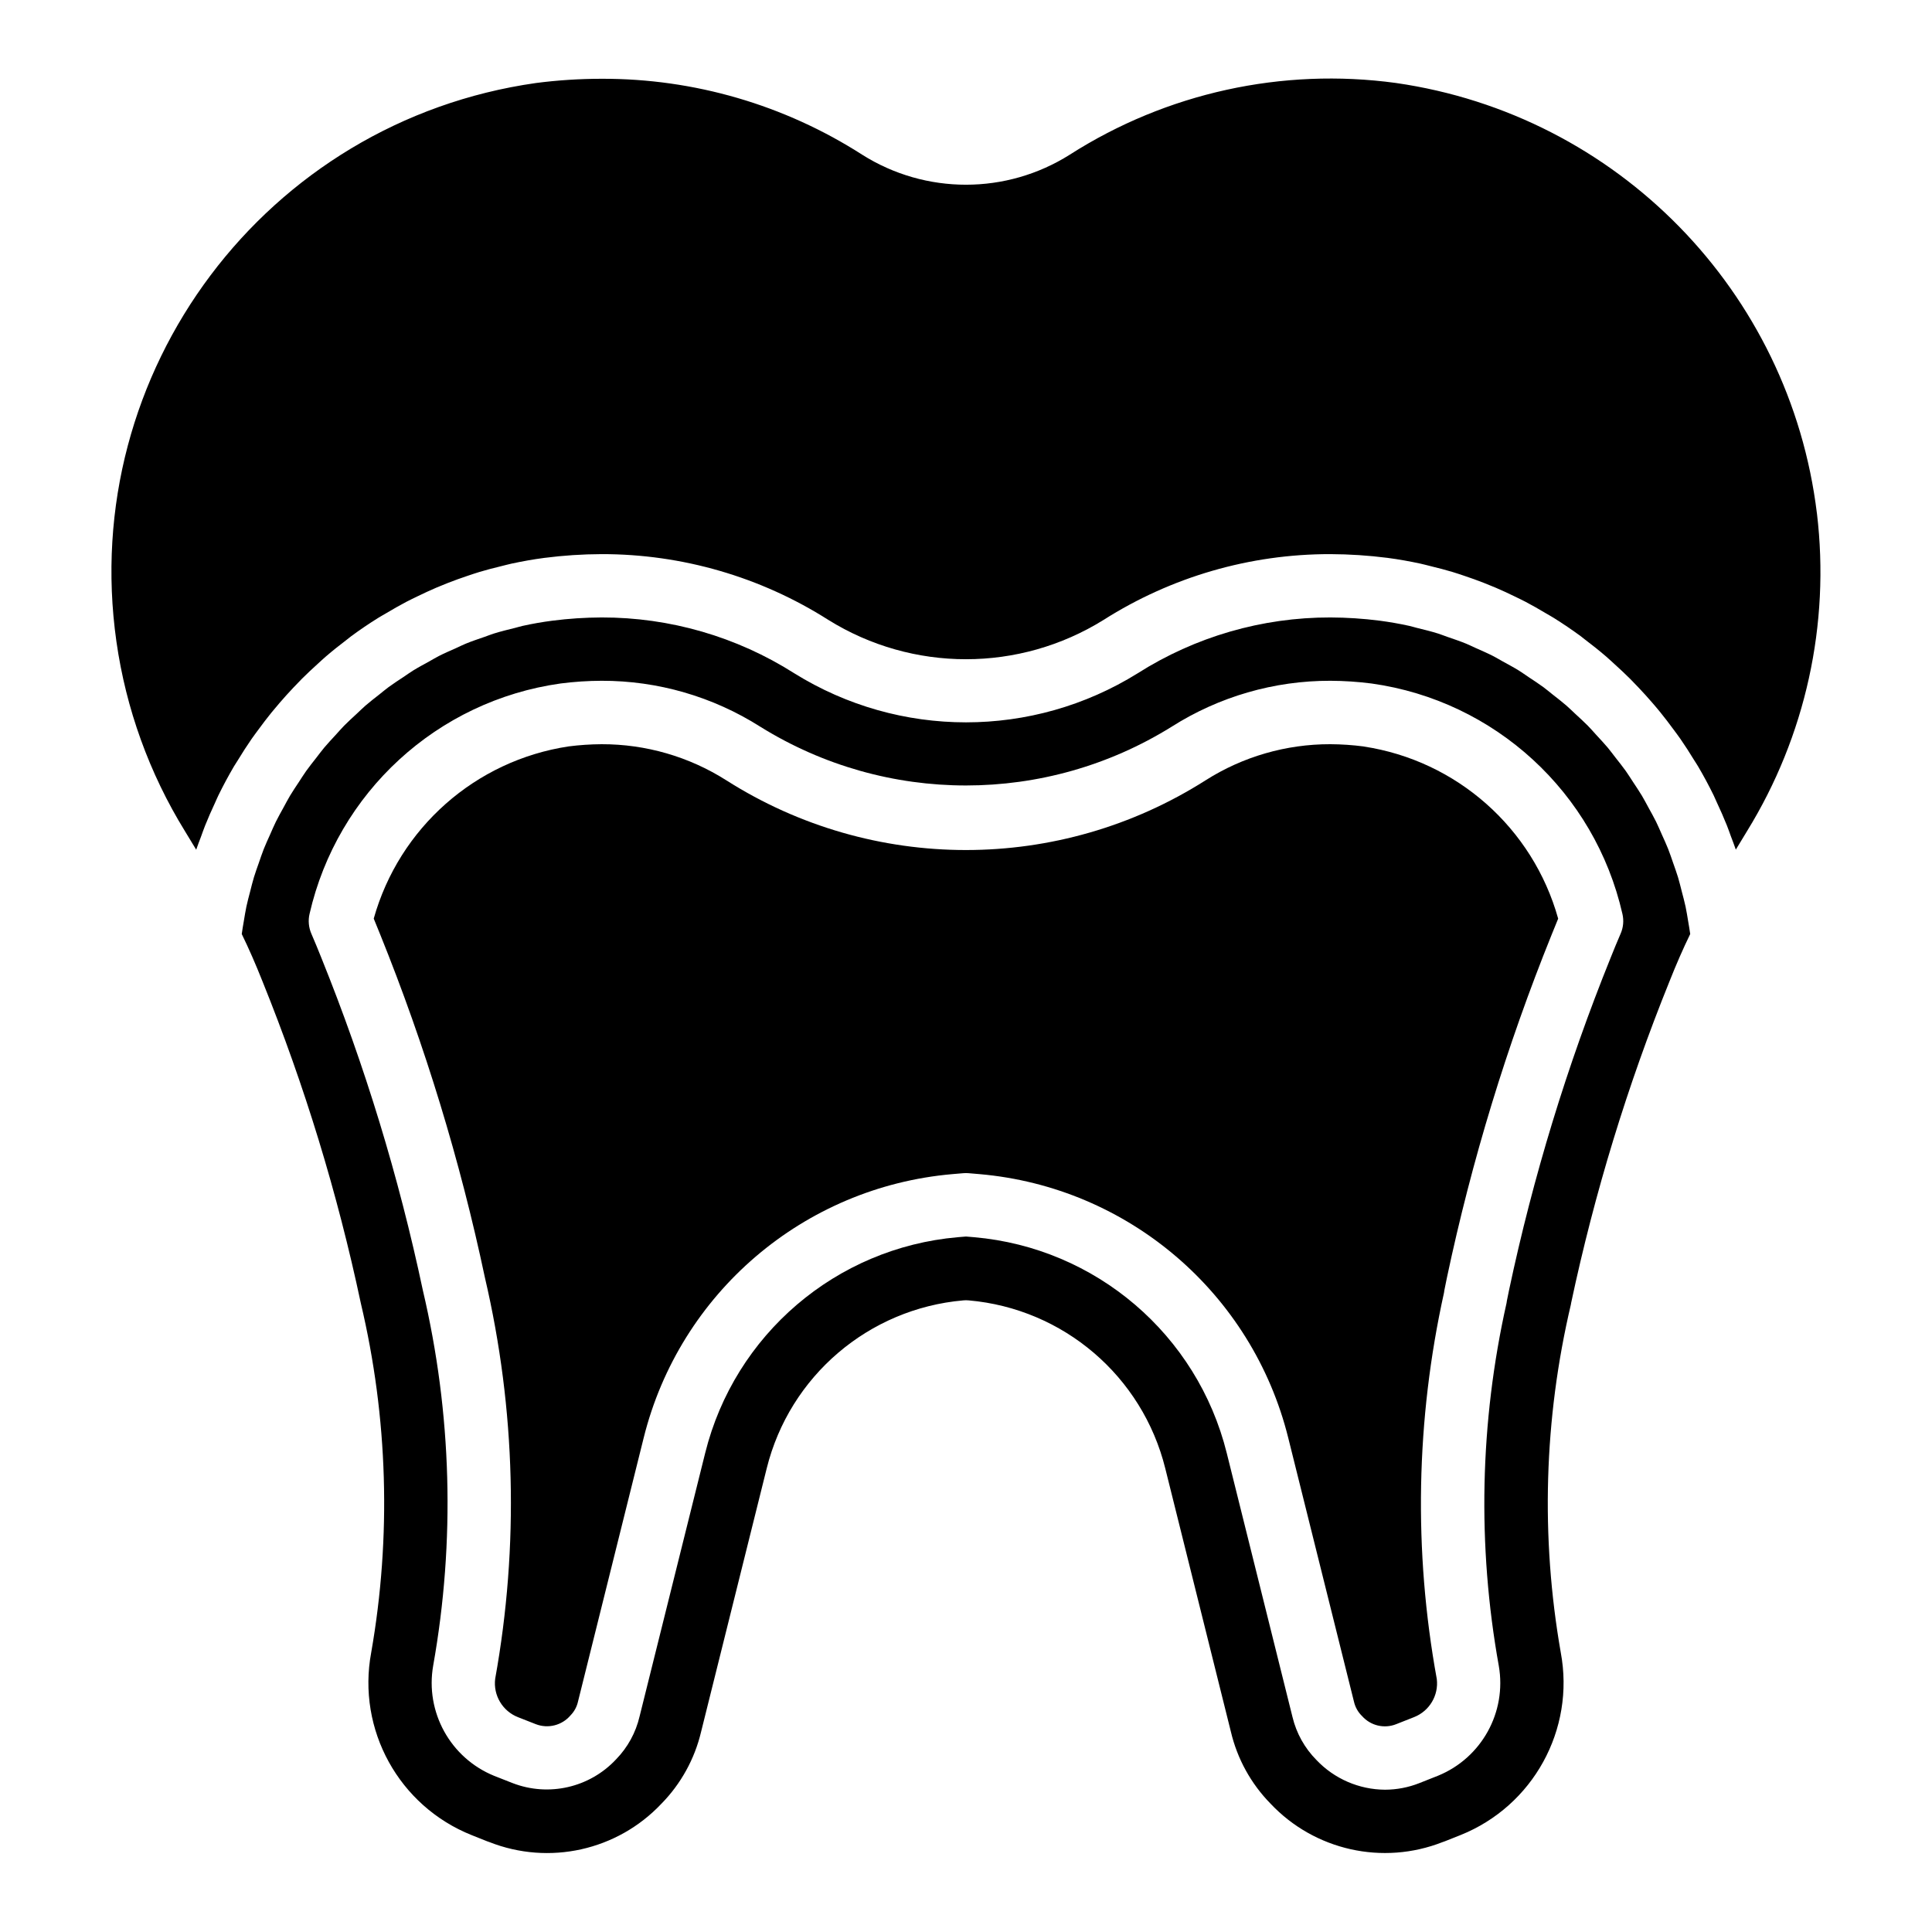
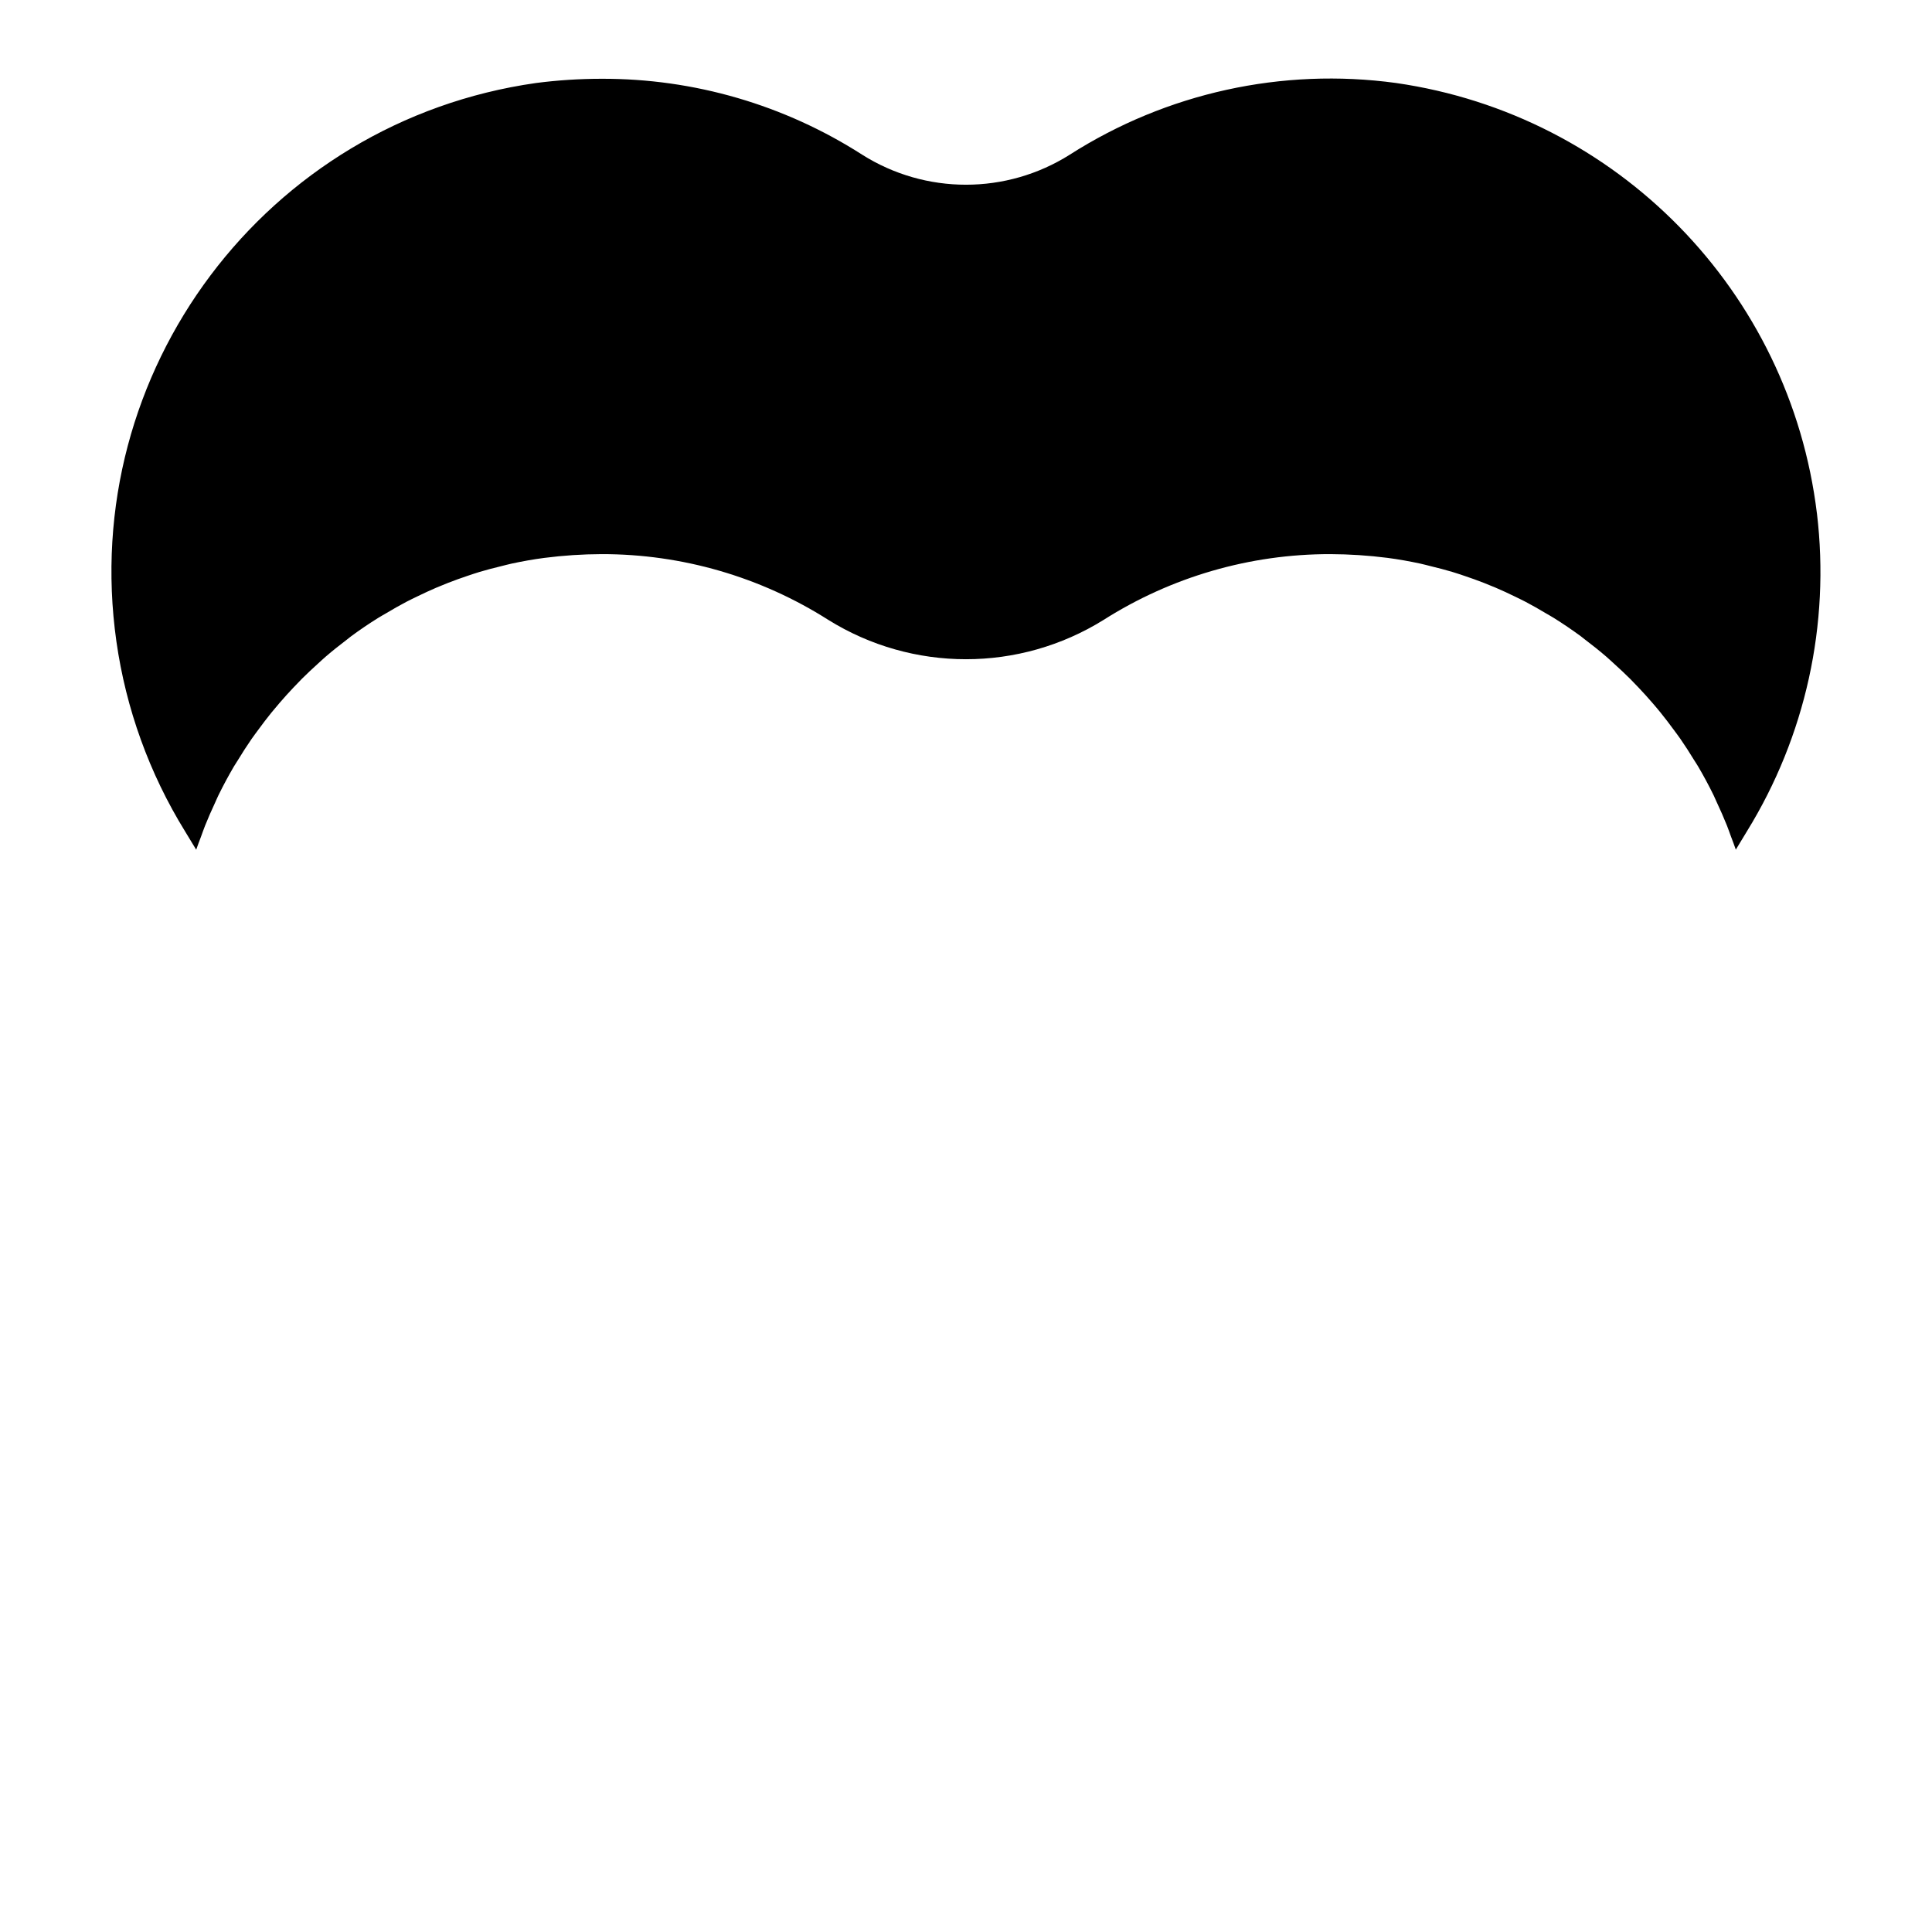
<svg xmlns="http://www.w3.org/2000/svg" fill="#000000" width="800px" height="800px" version="1.1" viewBox="144 144 512 512">
  <g>
-     <path d="m505.4 341.82c-2.934-0.383-5.891-0.582-8.848-0.598-11.699-0.027-23.16 3.285-33.039 9.555-38.758 24.652-88.281 24.656-127.04 0.008-9.879-6.273-21.344-9.59-33.047-9.562-2.922 0.016-5.84 0.211-8.738 0.582-24.688 3.734-44.898 21.59-51.645 45.633 0.574 1.379 1.148 2.781 1.719 4.223 11.891 29.457 21.18 59.898 27.758 90.98 8.141 34.859 9.062 71.02 2.707 106.25-0.551 4.391 1.953 8.59 6.078 10.191l4.676 1.836c3.254 1.266 6.953 0.332 9.211-2.328 1.004-1.023 1.695-2.312 1.996-3.715l17.395-69.84c9.543-38.367 42.398-66.441 81.785-69.879l2.91-0.246c0.473-0.043 0.945-0.043 1.418 0l2.894 0.246c39.395 3.434 72.262 31.512 81.805 69.891l17.434 69.973c0.336 1.438 1.082 2.75 2.148 3.773 2.262 2.535 5.867 3.391 9.023 2.133l4.781-1.887c4.047-1.613 6.504-5.746 5.984-10.07-6.188-33.918-5.539-68.73 1.91-102.39 0.023-0.238 0.062-0.469 0.102-0.68l0.672-3.312c6.574-31.035 15.855-61.434 27.738-90.848 0.574-1.461 1.156-2.891 1.742-4.289-6.707-24.02-26.875-41.875-51.531-45.617z" />
-     <path d="m590.69 384.26c-0.285-1.336-0.648-2.644-0.988-3.965-0.328-1.266-0.629-2.539-1.004-3.789-0.398-1.312-0.871-2.594-1.32-3.883-0.426-1.211-0.82-2.434-1.293-3.621-0.508-1.289-1.094-2.539-1.656-3.797-0.512-1.145-0.992-2.301-1.543-3.422-0.625-1.262-1.32-2.484-1.996-3.715-0.586-1.066-1.141-2.152-1.766-3.195-0.734-1.227-1.539-2.402-2.32-3.594-0.656-0.996-1.281-2.008-1.969-2.977-0.844-1.184-1.754-2.309-2.648-3.453-0.715-0.914-1.398-1.852-2.141-2.742-0.953-1.133-1.969-2.207-2.969-3.293-0.762-0.832-1.496-1.691-2.285-2.492-1.062-1.082-2.191-2.09-3.301-3.121-0.801-0.742-1.57-1.516-2.391-2.227-1.168-1.016-2.402-1.953-3.617-2.91-0.832-0.656-1.633-1.344-2.484-1.973-1.27-0.934-2.594-1.785-3.906-2.656-0.859-0.57-1.691-1.184-2.57-1.727-1.383-0.855-2.82-1.617-4.242-2.402-0.863-0.473-1.699-0.992-2.574-1.441-1.5-0.766-3.055-1.434-4.598-2.121-0.852-0.379-1.676-0.805-2.539-1.156-1.637-0.672-3.324-1.234-5.004-1.812-0.809-0.277-1.598-0.609-2.414-0.867-1.883-0.59-3.809-1.062-5.734-1.531-0.648-0.16-1.277-0.367-1.934-0.512-2.598-0.574-5.227-1.031-7.891-1.383-4.32-0.551-8.672-0.836-13.031-0.852-18.09-0.031-35.812 5.106-51.082 14.809-27.848 17.32-63.117 17.32-90.969 0-15.266-9.703-32.988-14.84-51.078-14.809-4.367 0.016-8.73 0.301-13.062 0.859-2.66 0.344-5.289 0.805-7.883 1.379-0.672 0.148-1.32 0.363-1.988 0.527-1.906 0.465-3.812 0.934-5.676 1.516-0.82 0.258-1.609 0.59-2.422 0.867-1.676 0.578-3.359 1.137-4.992 1.809-0.867 0.355-1.695 0.781-2.547 1.164-1.539 0.684-3.086 1.348-4.586 2.113-0.871 0.441-1.695 0.957-2.551 1.43-1.434 0.789-2.879 1.555-4.269 2.414-0.867 0.535-1.688 1.141-2.535 1.703-1.32 0.875-2.656 1.734-3.934 2.672-0.855 0.629-1.66 1.32-2.492 1.977-1.211 0.957-2.441 1.891-3.606 2.902-0.824 0.715-1.598 1.492-2.402 2.238-1.105 1.027-2.231 2.035-3.289 3.113-0.793 0.809-1.527 1.668-2.293 2.504-0.996 1.086-2.012 2.152-2.961 3.285-0.75 0.895-1.438 1.836-2.152 2.754-0.887 1.141-1.797 2.262-2.637 3.441-0.691 0.973-1.32 1.992-1.98 2.992-0.781 1.184-1.582 2.356-2.309 3.574-0.629 1.051-1.191 2.144-1.781 3.223-0.672 1.223-1.363 2.434-1.98 3.688-0.555 1.125-1.039 2.289-1.551 3.438-0.562 1.258-1.145 2.504-1.652 3.785-0.473 1.195-0.871 2.422-1.297 3.637-0.449 1.285-0.922 2.559-1.316 3.863-0.379 1.254-0.684 2.539-1.012 3.812-0.34 1.312-0.699 2.613-0.98 3.945-0.277 1.301-0.473 2.625-0.699 3.945-0.188 1.105-0.383 2.207-0.531 3.324 1.879 3.863 3.695 8.004 5.519 12.605 11.145 27.59 19.855 56.105 26.031 85.215 7.191 30.359 8.129 61.867 2.754 92.602-3.816 20.434 7.359 40.711 26.672 48.398l4.055 1.617c0.191 0.066 0.391 0.133 0.582 0.203 15.844 6.258 33.898 2.238 45.59-10.152 5.172-5.269 8.809-11.852 10.516-19.031l17.395-69.832c6.066-24.449 27-42.344 52.094-44.535 0.48-0.051 0.965-0.051 1.441 0 25.098 2.191 46.031 20.09 52.094 44.543l17.387 69.773c1.695 7.172 5.312 13.746 10.469 19.016 11.691 12.426 29.777 16.473 45.648 10.219 0.191-0.074 0.391-0.141 0.582-0.203l4.086-1.625c19.301-7.703 30.461-27.984 26.633-48.414-5.356-30.594-4.441-61.953 2.676-92.184 0.023-0.164 0.051-0.32 0.082-0.477 6.184-29.09 14.895-57.586 26.043-85.156 1.812-4.574 3.625-8.719 5.504-12.578-0.148-1.117-0.344-2.219-0.531-3.324-0.223-1.316-0.422-2.644-0.699-3.945zm-17.215 7.184c-0.902 2.082-1.797 4.246-2.684 6.484-11.508 28.488-20.504 57.93-26.879 87.984l-0.574 2.82c-0.02 0.191-0.047 0.383-0.086 0.574-7.086 31.598-7.785 64.293-2.055 96.16 2.133 12.262-4.543 24.359-16.051 29.094l-4.988 1.977c-2.902 1.152-6 1.746-9.121 1.754-6.871-0.043-13.426-2.883-18.156-7.863-3.125-3.152-5.324-7.098-6.359-11.414l-17.418-69.922c-7.801-31.414-34.699-54.402-66.945-57.219l-2.168-0.18-2.184 0.18c-32.238 2.82-59.125 25.805-66.93 57.211l-17.383 69.789c-1 4.281-3.148 8.207-6.211 11.355-7.004 7.512-17.875 10.012-27.453 6.305l-4.879-1.918c-11.59-4.731-18.316-16.902-16.148-29.234 5.867-32.973 4.938-66.801-2.734-99.402-6.375-30.105-15.379-59.594-26.898-88.125-0.891-2.231-1.77-4.363-2.66-6.422-0.715-1.652-0.883-3.488-0.477-5.238 7.363-32.188 33.836-56.484 66.535-61.066 3.602-0.465 7.231-0.703 10.863-0.715 14.898-0.031 29.492 4.199 42.066 12.184 33.371 20.75 75.633 20.75 109-0.008 12.574-7.981 27.164-12.207 42.059-12.176 3.672 0.016 7.336 0.258 10.977 0.73 32.664 4.594 59.098 28.887 66.426 61.051 0.406 1.754 0.242 3.59-0.477 5.238z" />
    <path d="m625.5 280.05c-7.141-58.863-52.879-105.62-111.57-114.06-30.145-4.113-60.773 2.617-86.414 18.992-16.809 10.625-38.23 10.629-55.039 0.008-20.598-13.203-44.566-20.188-69.031-20.113-5.828 0-11.648 0.375-17.426 1.125-71.57 10.176-121.34 76.441-111.17 148.01 2.535 17.824 8.719 34.938 18.168 50.266 1.035 1.68 2.027 3.316 2.977 4.902 0.379-1.156 0.844-2.273 1.258-3.41 0.363-0.992 0.707-1.992 1.098-2.973 0.809-2.027 1.691-4.016 2.609-5.988 0.312-0.668 0.586-1.352 0.91-2.016 1.281-2.613 2.652-5.172 4.121-7.676 0.324-0.551 0.688-1.07 1.02-1.617 1.176-1.93 2.391-3.836 3.676-5.688 0.582-0.836 1.195-1.641 1.797-2.461 1.117-1.523 2.254-3.027 3.441-4.492 0.695-0.855 1.41-1.695 2.129-2.531 1.188-1.383 2.406-2.734 3.656-4.055 0.754-0.801 1.508-1.594 2.285-2.371 1.344-1.344 2.731-2.633 4.133-3.906 0.738-0.668 1.457-1.352 2.211-2 1.789-1.539 3.637-3.008 5.519-4.438 0.414-0.312 0.805-0.656 1.223-0.961 2.309-1.703 4.684-3.312 7.121-4.832 0.711-0.445 1.453-0.844 2.176-1.273 1.754-1.047 3.519-2.062 5.332-3.012 0.953-0.5 1.926-0.957 2.894-1.43 1.641-0.801 3.297-1.57 4.981-2.293 1.047-0.449 2.098-0.875 3.16-1.289 1.688-0.66 3.391-1.27 5.113-1.848 1.059-0.355 2.113-0.715 3.184-1.039 1.875-0.566 3.773-1.055 5.688-1.516 0.941-0.227 1.867-0.488 2.816-0.695 2.863-0.613 5.758-1.141 8.695-1.52 5.035-0.648 10.109-0.984 15.188-1 21.281-0.031 42.133 6.016 60.094 17.434 22.328 13.891 50.605 13.891 72.934 0 17.965-11.414 38.812-17.465 60.098-17.434 5.066 0.02 10.129 0.348 15.152 0.992 2.938 0.383 5.836 0.906 8.707 1.523 0.941 0.203 1.859 0.461 2.789 0.688 1.926 0.469 3.84 0.957 5.727 1.527 1.059 0.32 2.102 0.676 3.152 1.027 1.738 0.582 3.457 1.199 5.16 1.863 1.051 0.41 2.09 0.836 3.125 1.273 1.699 0.727 3.371 1.504 5.027 2.312 0.953 0.465 1.914 0.918 2.856 1.41 1.824 0.957 3.606 1.98 5.375 3.035 0.711 0.426 1.441 0.812 2.141 1.254 2.441 1.527 4.824 3.144 7.148 4.844 0.363 0.266 0.699 0.562 1.059 0.836 1.941 1.465 3.844 2.981 5.688 4.566 0.73 0.629 1.426 1.293 2.144 1.941 1.43 1.293 2.84 2.606 4.203 3.965 0.766 0.766 1.508 1.551 2.254 2.336 1.262 1.332 2.488 2.691 3.688 4.082 0.715 0.828 1.422 1.66 2.109 2.512 1.191 1.469 2.332 2.973 3.453 4.5 0.598 0.816 1.211 1.617 1.789 2.445 1.273 1.832 2.473 3.715 3.641 5.625 0.348 0.566 0.723 1.105 1.059 1.68 1.473 2.504 2.852 5.062 4.133 7.684 0.289 0.594 0.535 1.207 0.816 1.809 0.953 2.035 1.867 4.094 2.703 6.191 0.375 0.941 0.703 1.898 1.051 2.852 0.434 1.18 0.91 2.34 1.305 3.539 0.945-1.582 1.934-3.207 2.961-4.879 15.516-25.172 22.051-54.855 18.539-84.215z" />
  </g>
</svg>